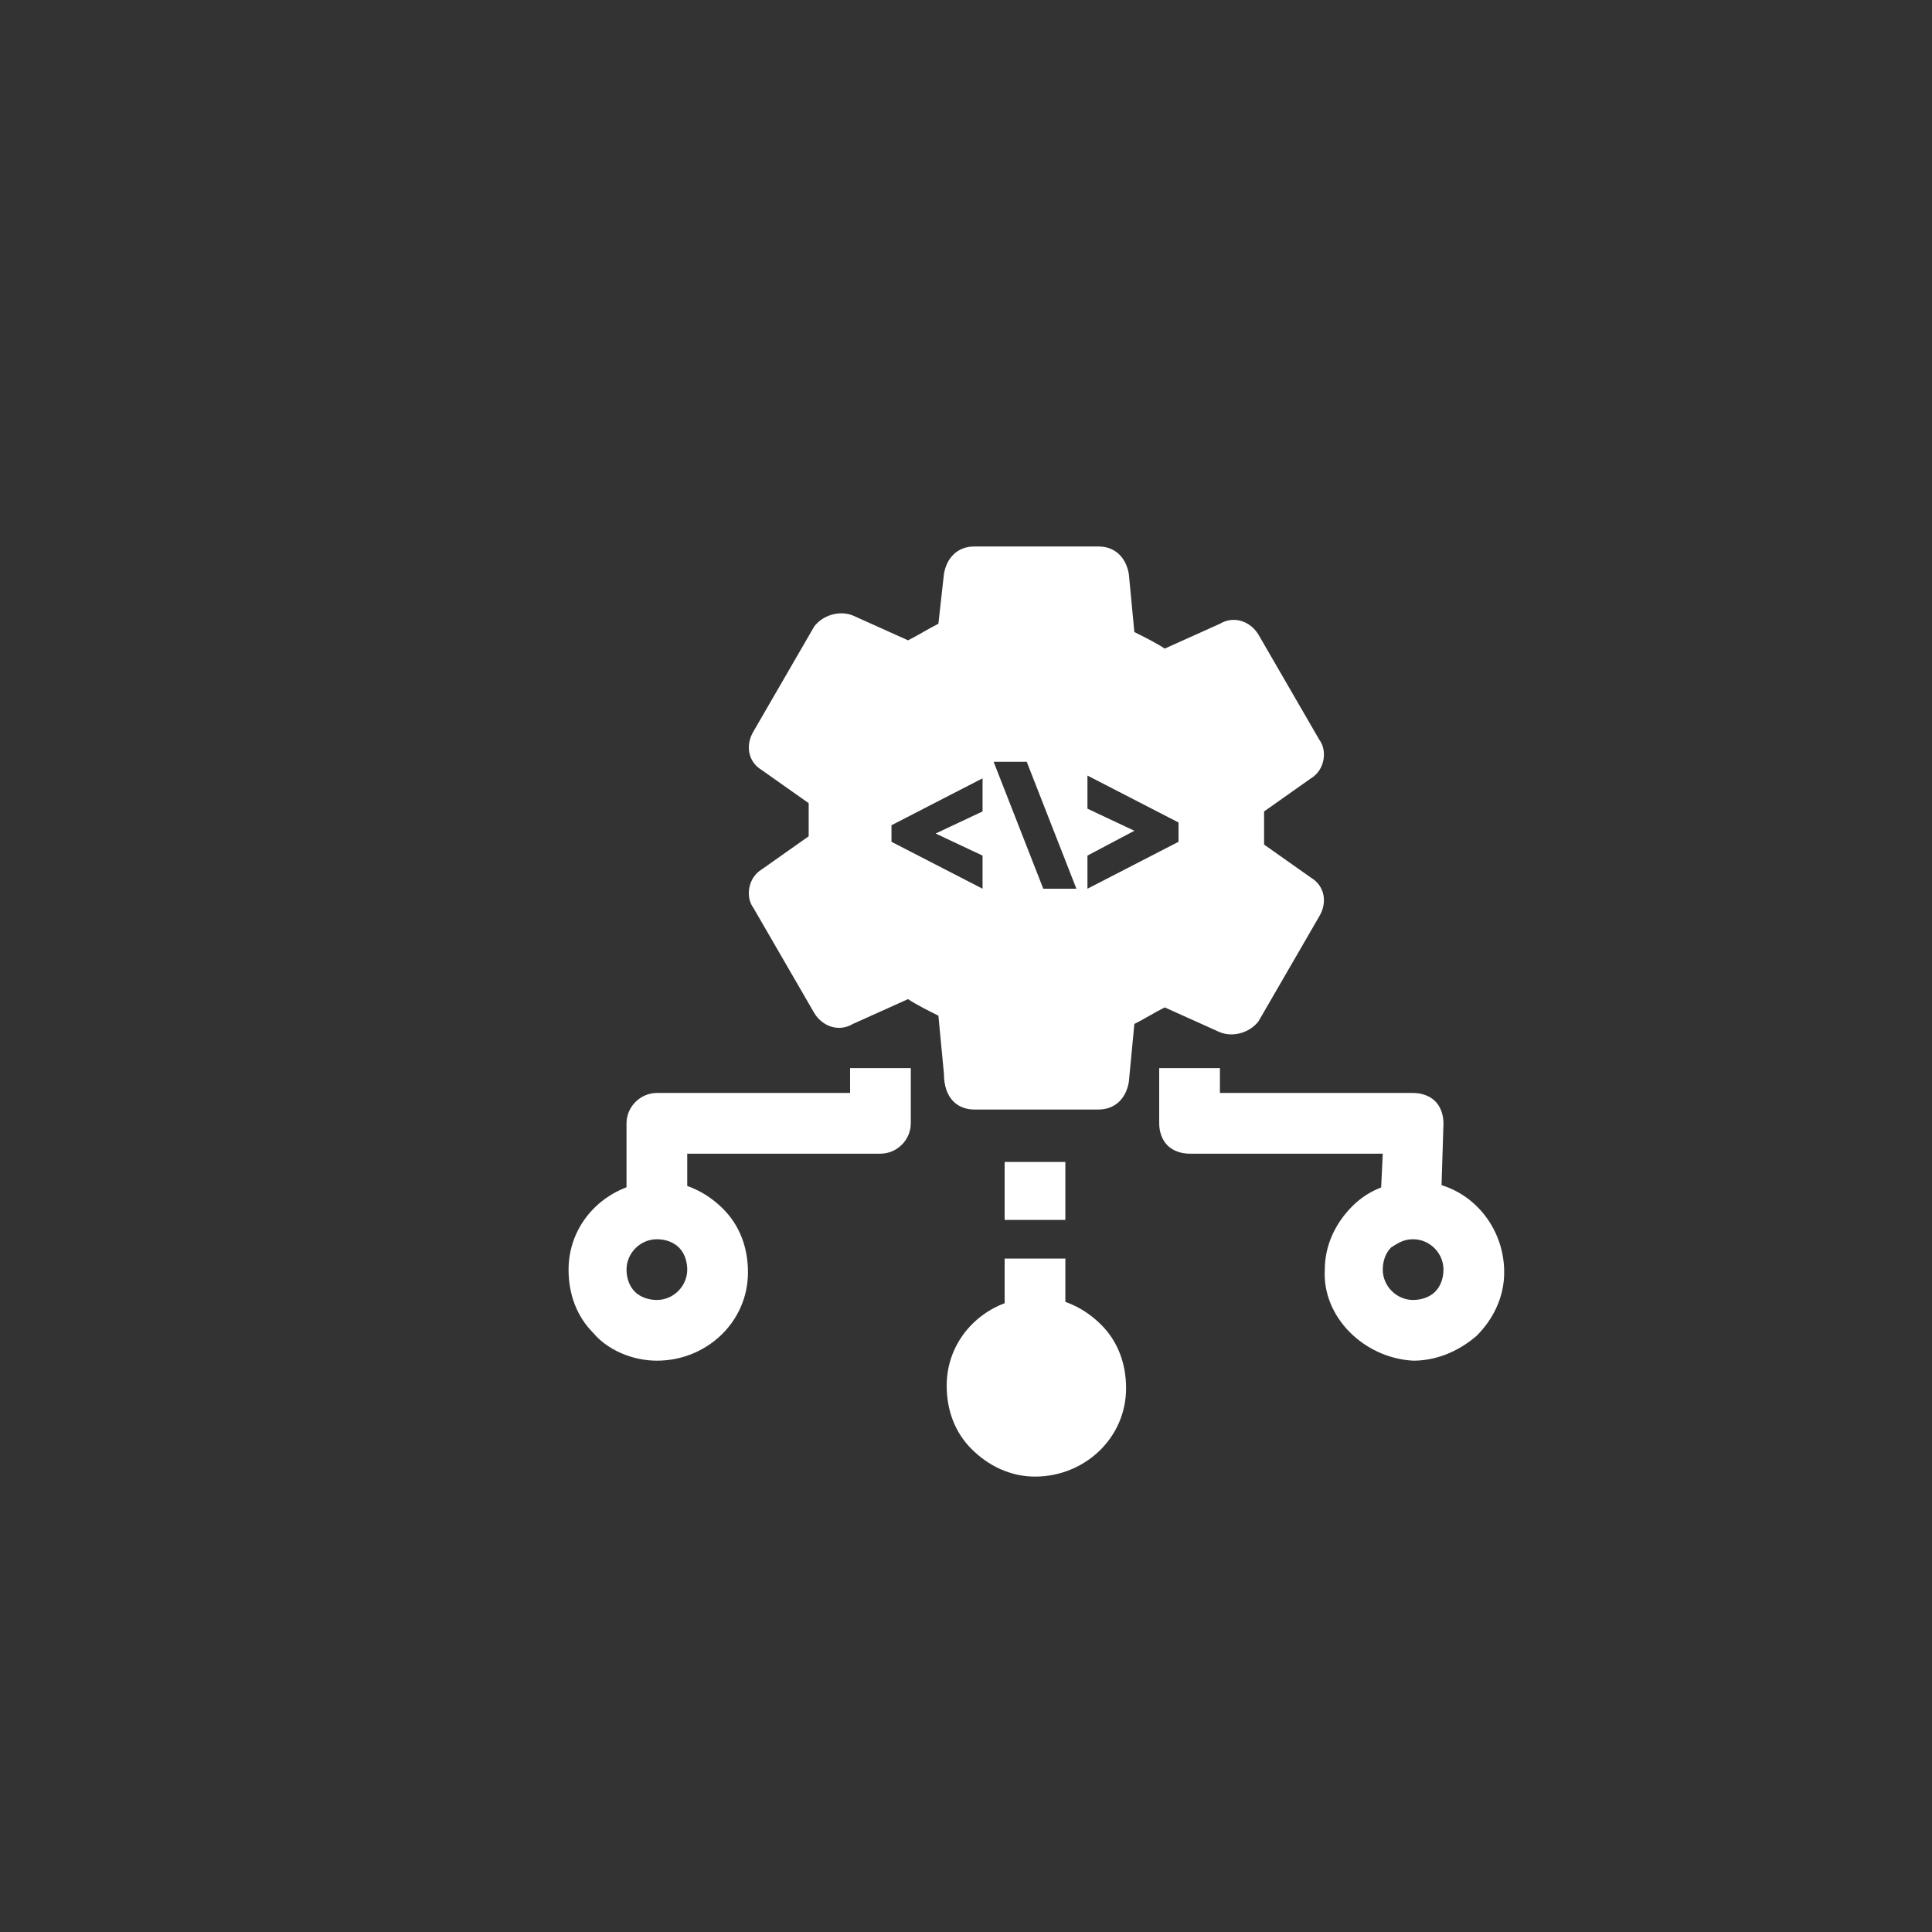
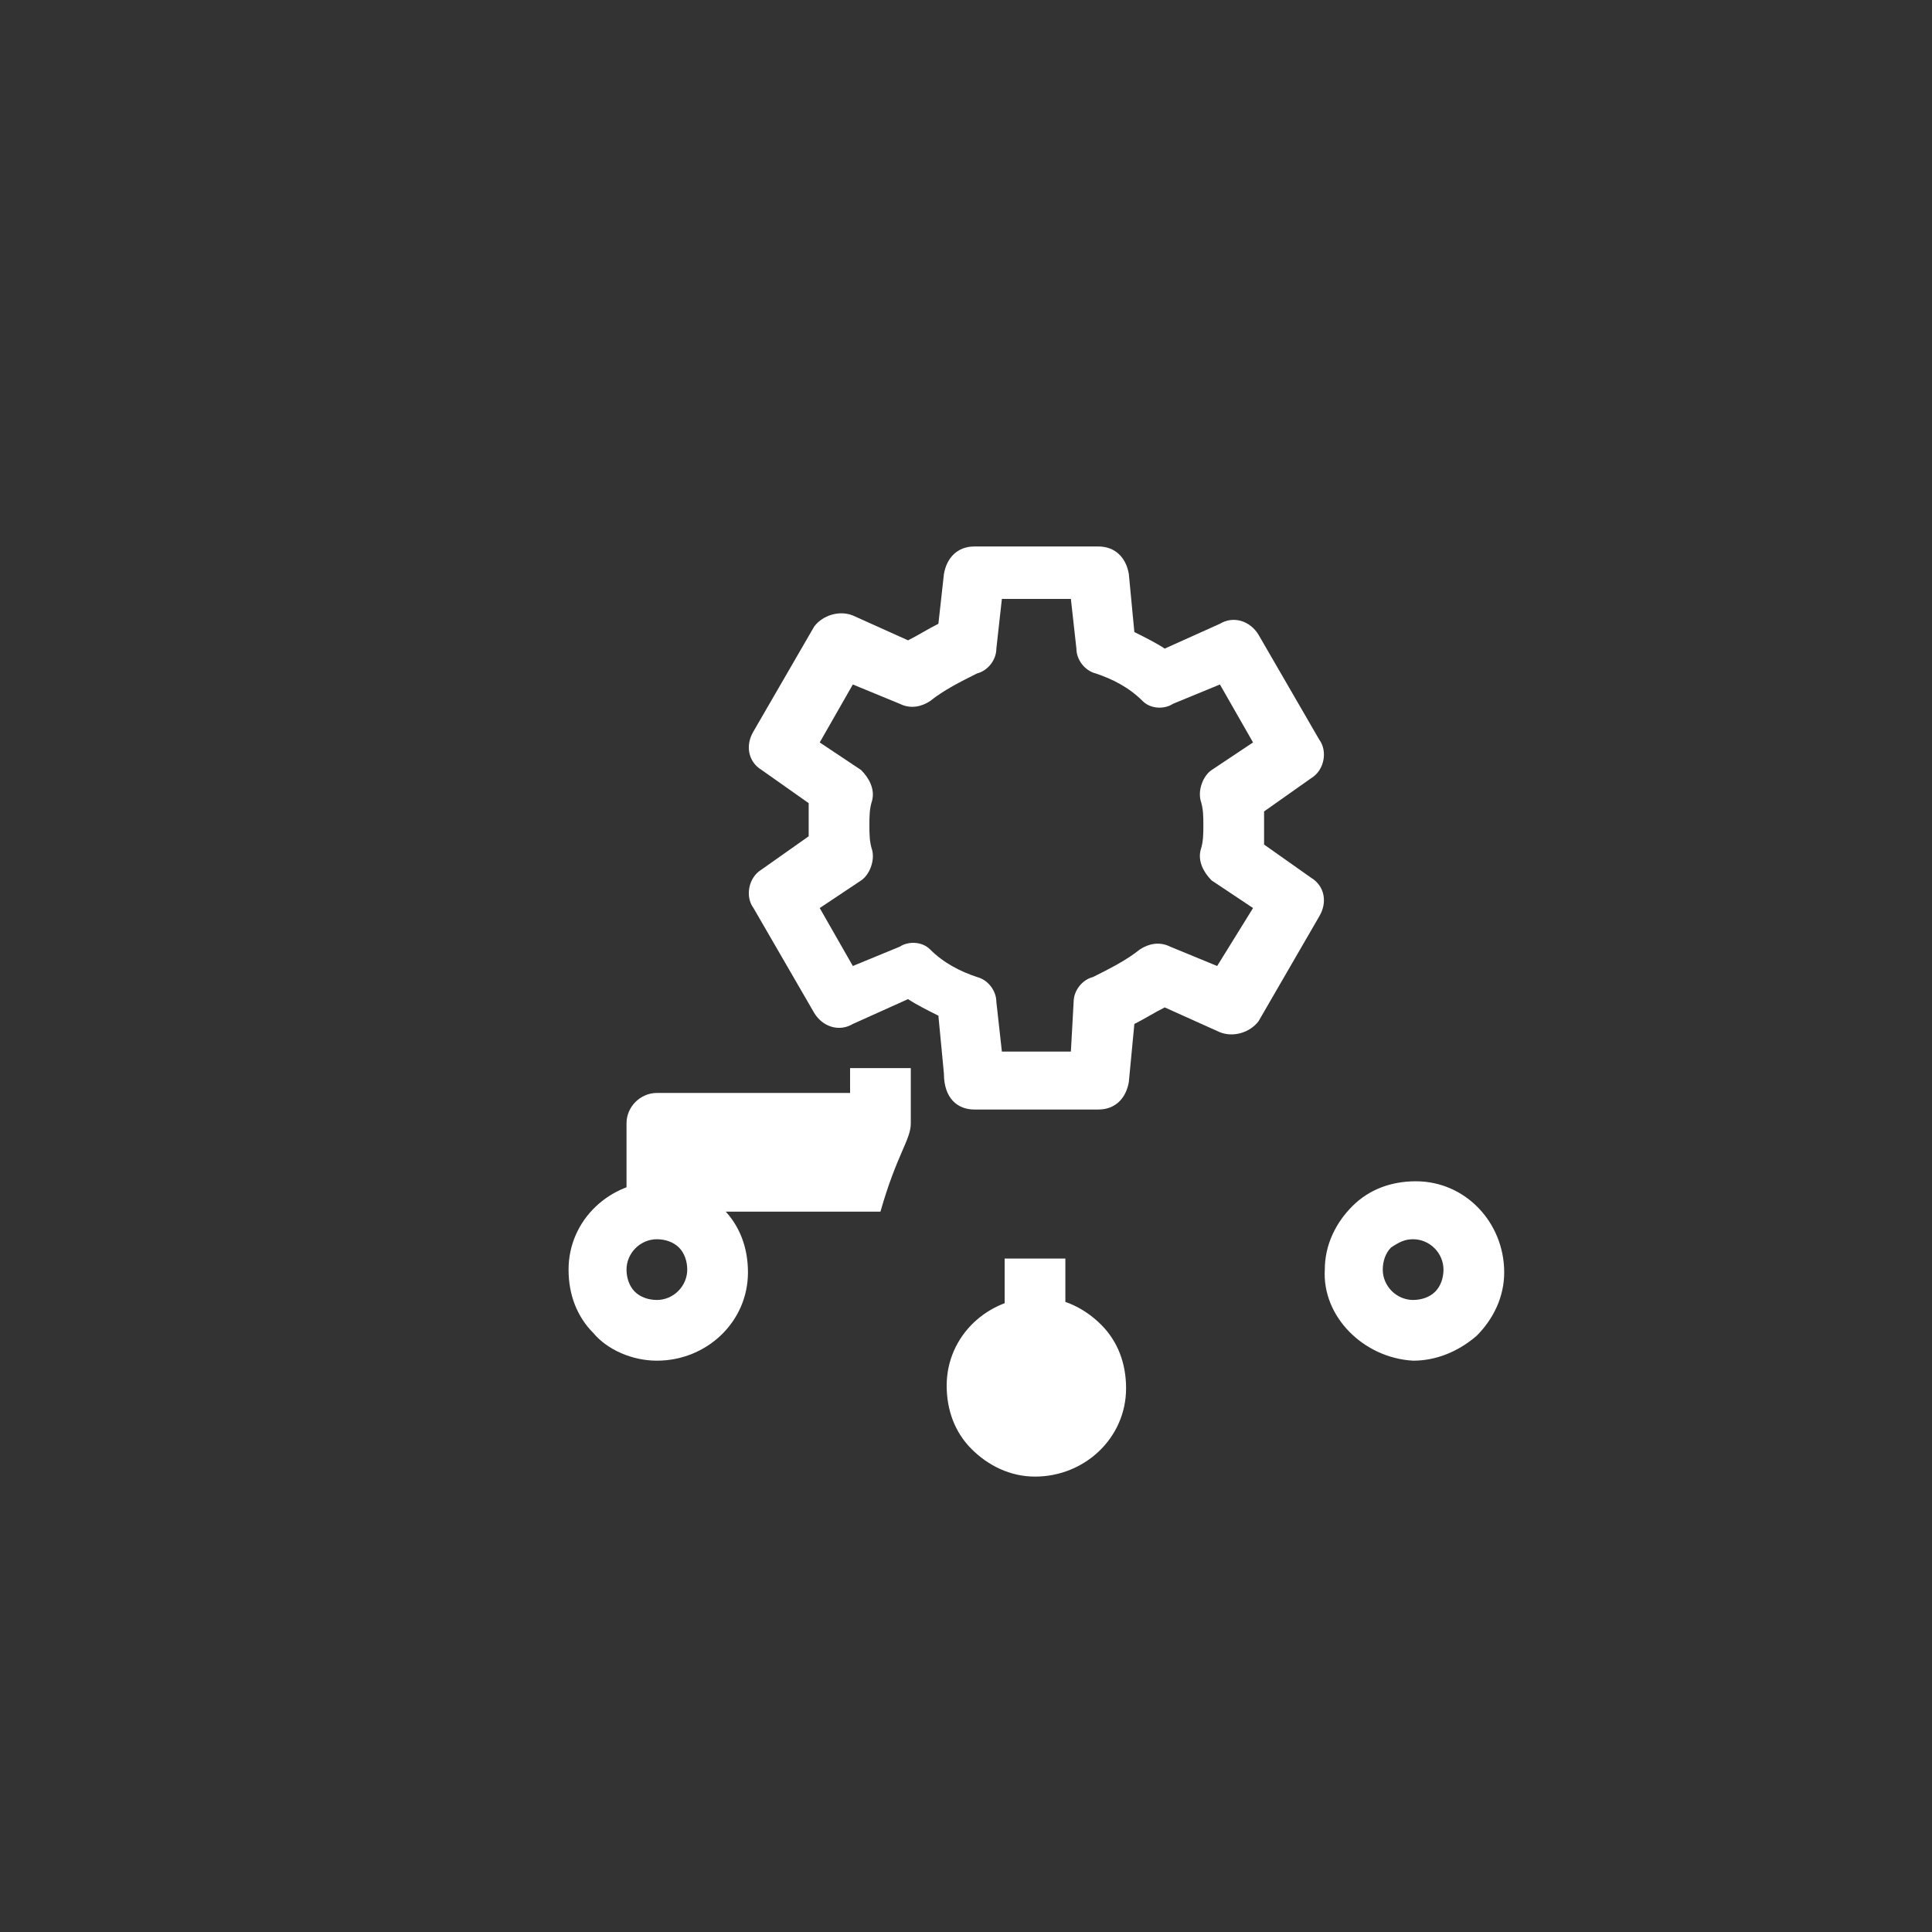
<svg xmlns="http://www.w3.org/2000/svg" width="70" height="70" viewBox="0 0 70 70" fill="none">
  <rect x="0" y="0" width="70" height="70" fill="#333333" stroke="none" />
-   <path d="M22.7 43.9H24.9V41.8H31.9C32.5 41.8 33 41.3 33 40.7V38.7H30.8V39.6H23.8C23.2 39.6 22.7 40.1 22.7 40.7V43.9Z" fill="white" />
-   <path d="M52.2 43.9L52.3 40.7C52.3 40.4 52.2 40.1 52 39.9C51.8 39.7 51.5 39.6 51.2 39.6H44.2V38.7H42V40.7C42 41 42.1 41.3 42.3 41.5C42.5 41.7 42.8 41.8 43.1 41.8H50.1L50 43.9H52.2Z" fill="white" />
+   <path d="M22.7 43.9H24.9H31.9C32.5 41.8 33 41.3 33 40.7V38.7H30.8V39.6H23.8C23.2 39.6 22.7 40.1 22.7 40.7V43.9Z" fill="white" />
  <path d="M51.2 49.3C52 49.3 52.8 49 53.5 48.4C54.1 47.8 54.5 47 54.5 46.1C54.5 44.3 53.1 42.8 51.3 42.8C50.4 42.8 49.6 43.1 49 43.7C48.4 44.3 48 45.1 48 46C47.9 47.7 49.4 49.2 51.2 49.3ZM51.2 44.9C51.8 44.9 52.3 45.4 52.3 46C52.3 46.3 52.2 46.6 52 46.8C51.8 47 51.5 47.1 51.2 47.1C50.6 47.1 50.1 46.6 50.1 46C50.1 45.7 50.2 45.4 50.4 45.2C50.7 45 50.9 44.9 51.2 44.9Z" fill="white" />
  <path d="M23.8 49.3C25.6 49.3 27.1 47.9 27.1 46.1C27.1 45.2 26.8 44.4 26.2 43.8C25.6 43.2 24.8 42.8 23.9 42.8C22.1 42.8 20.6 44.2 20.6 46C20.6 46.9 20.9 47.7 21.5 48.3C22 48.9 22.9 49.3 23.8 49.3C23.8 49.3 23.7 49.3 23.8 49.3ZM23.8 44.9C24.1 44.9 24.4 45 24.6 45.2C24.8 45.4 24.9 45.7 24.9 46C24.9 46.6 24.4 47.1 23.8 47.1C23.5 47.1 23.2 47 23 46.8C22.8 46.6 22.7 46.3 22.7 46C22.7 45.4 23.2 44.9 23.8 44.9Z" fill="white" />
  <path d="M39.7 50.3C39.7 49.1 38.7 48.1 37.5 48.1C36.3 48.1 35.3 49.1 35.3 50.3C35.3 51.5 36.3 52.5 37.5 52.5C38.7 52.4 39.7 51.5 39.7 50.3Z" fill="white" />
  <path d="M37.5 53.5C39.3 53.5 40.8 52.1 40.8 50.3C40.8 49.4 40.5 48.6 39.9 48C39.3 47.4 38.5 47 37.6 47C35.8 47 34.3 48.4 34.3 50.2C34.3 51.1 34.6 51.9 35.2 52.5C35.8 53.1 36.6 53.5 37.5 53.5ZM37.5 49.1C37.8 49.1 38.1 49.2 38.3 49.4C38.5 49.6 38.6 49.9 38.6 50.2C38.6 50.8 38.1 51.3 37.5 51.3C37.2 51.3 36.9 51.2 36.7 51C36.5 50.8 36.4 50.5 36.4 50.2C36.4 49.6 36.9 49.1 37.5 49.1Z" fill="white" />
  <path d="M36.4 45.6H38.6V48.3H36.4V45.6Z" fill="white" />
-   <path d="M36.4 42.1H38.6V44.2H36.4V42.1Z" fill="white" />
  <path d="M35.3 40.2H39.8C40.4 40.2 40.8 39.8 40.9 39.2L41.1 37.1C41.5 36.9 41.8 36.7 42.2 36.5L44.2 37.4C44.7 37.6 45.3 37.4 45.6 37L47.8 33.2C48.1 32.7 48 32.1 47.5 31.8L45.8 30.6C45.8 30.4 45.8 30.2 45.8 30C45.8 29.8 45.8 29.6 45.8 29.4L47.5 28.2C48 27.9 48.1 27.2 47.8 26.8L45.6 23C45.3 22.5 44.7 22.3 44.2 22.6L42.2 23.5C41.9 23.3 41.5 23.1 41.1 22.9L40.9 20.8C40.8 20.2 40.4 19.8 39.8 19.8H35.3C34.7 19.8 34.3 20.2 34.2 20.8L34 22.6C33.6 22.8 33.3 23 32.9 23.2L30.9 22.3C30.4 22.1 29.8 22.3 29.5 22.7L27.3 26.5C27 27 27.1 27.6 27.6 27.9L29.3 29.1C29.3 29.3 29.3 29.5 29.3 29.7C29.3 29.9 29.3 30.1 29.3 30.3L27.6 31.5C27.1 31.8 27 32.5 27.3 32.9L29.5 36.7C29.8 37.2 30.4 37.4 30.9 37.1L32.9 36.2C33.2 36.4 33.6 36.6 34 36.8L34.2 38.9C34.2 39.8 34.7 40.2 35.3 40.2ZM38.8 38.1H36.3L36.1 36.3C36.1 35.9 35.8 35.5 35.4 35.4C34.8 35.2 34.2 34.9 33.7 34.4C33.4 34.1 32.9 34.1 32.6 34.3L30.9 35L29.7 32.9L31.2 31.9C31.5 31.7 31.7 31.2 31.6 30.8C31.5 30.5 31.5 30.2 31.5 29.9C31.5 29.6 31.5 29.3 31.6 29C31.7 28.6 31.5 28.2 31.2 27.9L29.7 26.9L30.9 24.8L32.6 25.5C33 25.7 33.4 25.6 33.7 25.4C34.2 25 34.8 24.7 35.4 24.4C35.8 24.3 36.1 23.9 36.1 23.5L36.3 21.7H38.8L39 23.5C39 23.9 39.3 24.3 39.7 24.4C40.3 24.6 40.9 24.9 41.4 25.4C41.7 25.7 42.2 25.7 42.5 25.5L44.2 24.8L45.4 26.9L43.9 27.9C43.6 28.1 43.4 28.6 43.5 29C43.6 29.3 43.6 29.6 43.6 29.9C43.6 30.2 43.6 30.5 43.5 30.8C43.4 31.2 43.6 31.6 43.9 31.9L45.4 32.9L44.1 35L42.4 34.3C42 34.1 41.6 34.2 41.3 34.4C40.8 34.8 40.2 35.1 39.6 35.4C39.2 35.5 38.9 35.9 38.9 36.3L38.8 38.1Z" fill="white" />
-   <path d="M30.4 29.9C30.4 29.5 30.4 29.1 30.5 28.8L28.2 27.2L30.4 23.4L33 24.5C33.6 24 34.3 23.6 35 23.4L35.3 20.7H39.8L40.1 23.4C40.8 23.7 41.5 24.1 42.1 24.5L44.7 23.4L46.9 27.2L44.6 28.8C44.7 29.2 44.7 29.5 44.7 29.9C44.7 30.3 44.7 30.7 44.6 31L46.9 32.6L44.7 36.4L42 35.3C41.4 35.8 40.7 36.2 40 36.4L39.7 39.1H35.2L35 36.4C34.3 36.1 33.6 35.7 33 35.3L30.4 36.4L28.2 32.6L30.5 31C30.4 30.6 30.4 30.3 30.4 29.9ZM39.4 29.3L41.1 30.1L39.4 31V32.2L42.7 30.5V29.8L39.4 28.1V29.3ZM37.8 32.2H39L37.2 27.6H36L37.8 32.2ZM32.3 30.5L35.6 32.2V31L33.9 30.2L35.6 29.4V28.2L32.3 29.9V30.5Z" fill="white" />
</svg>